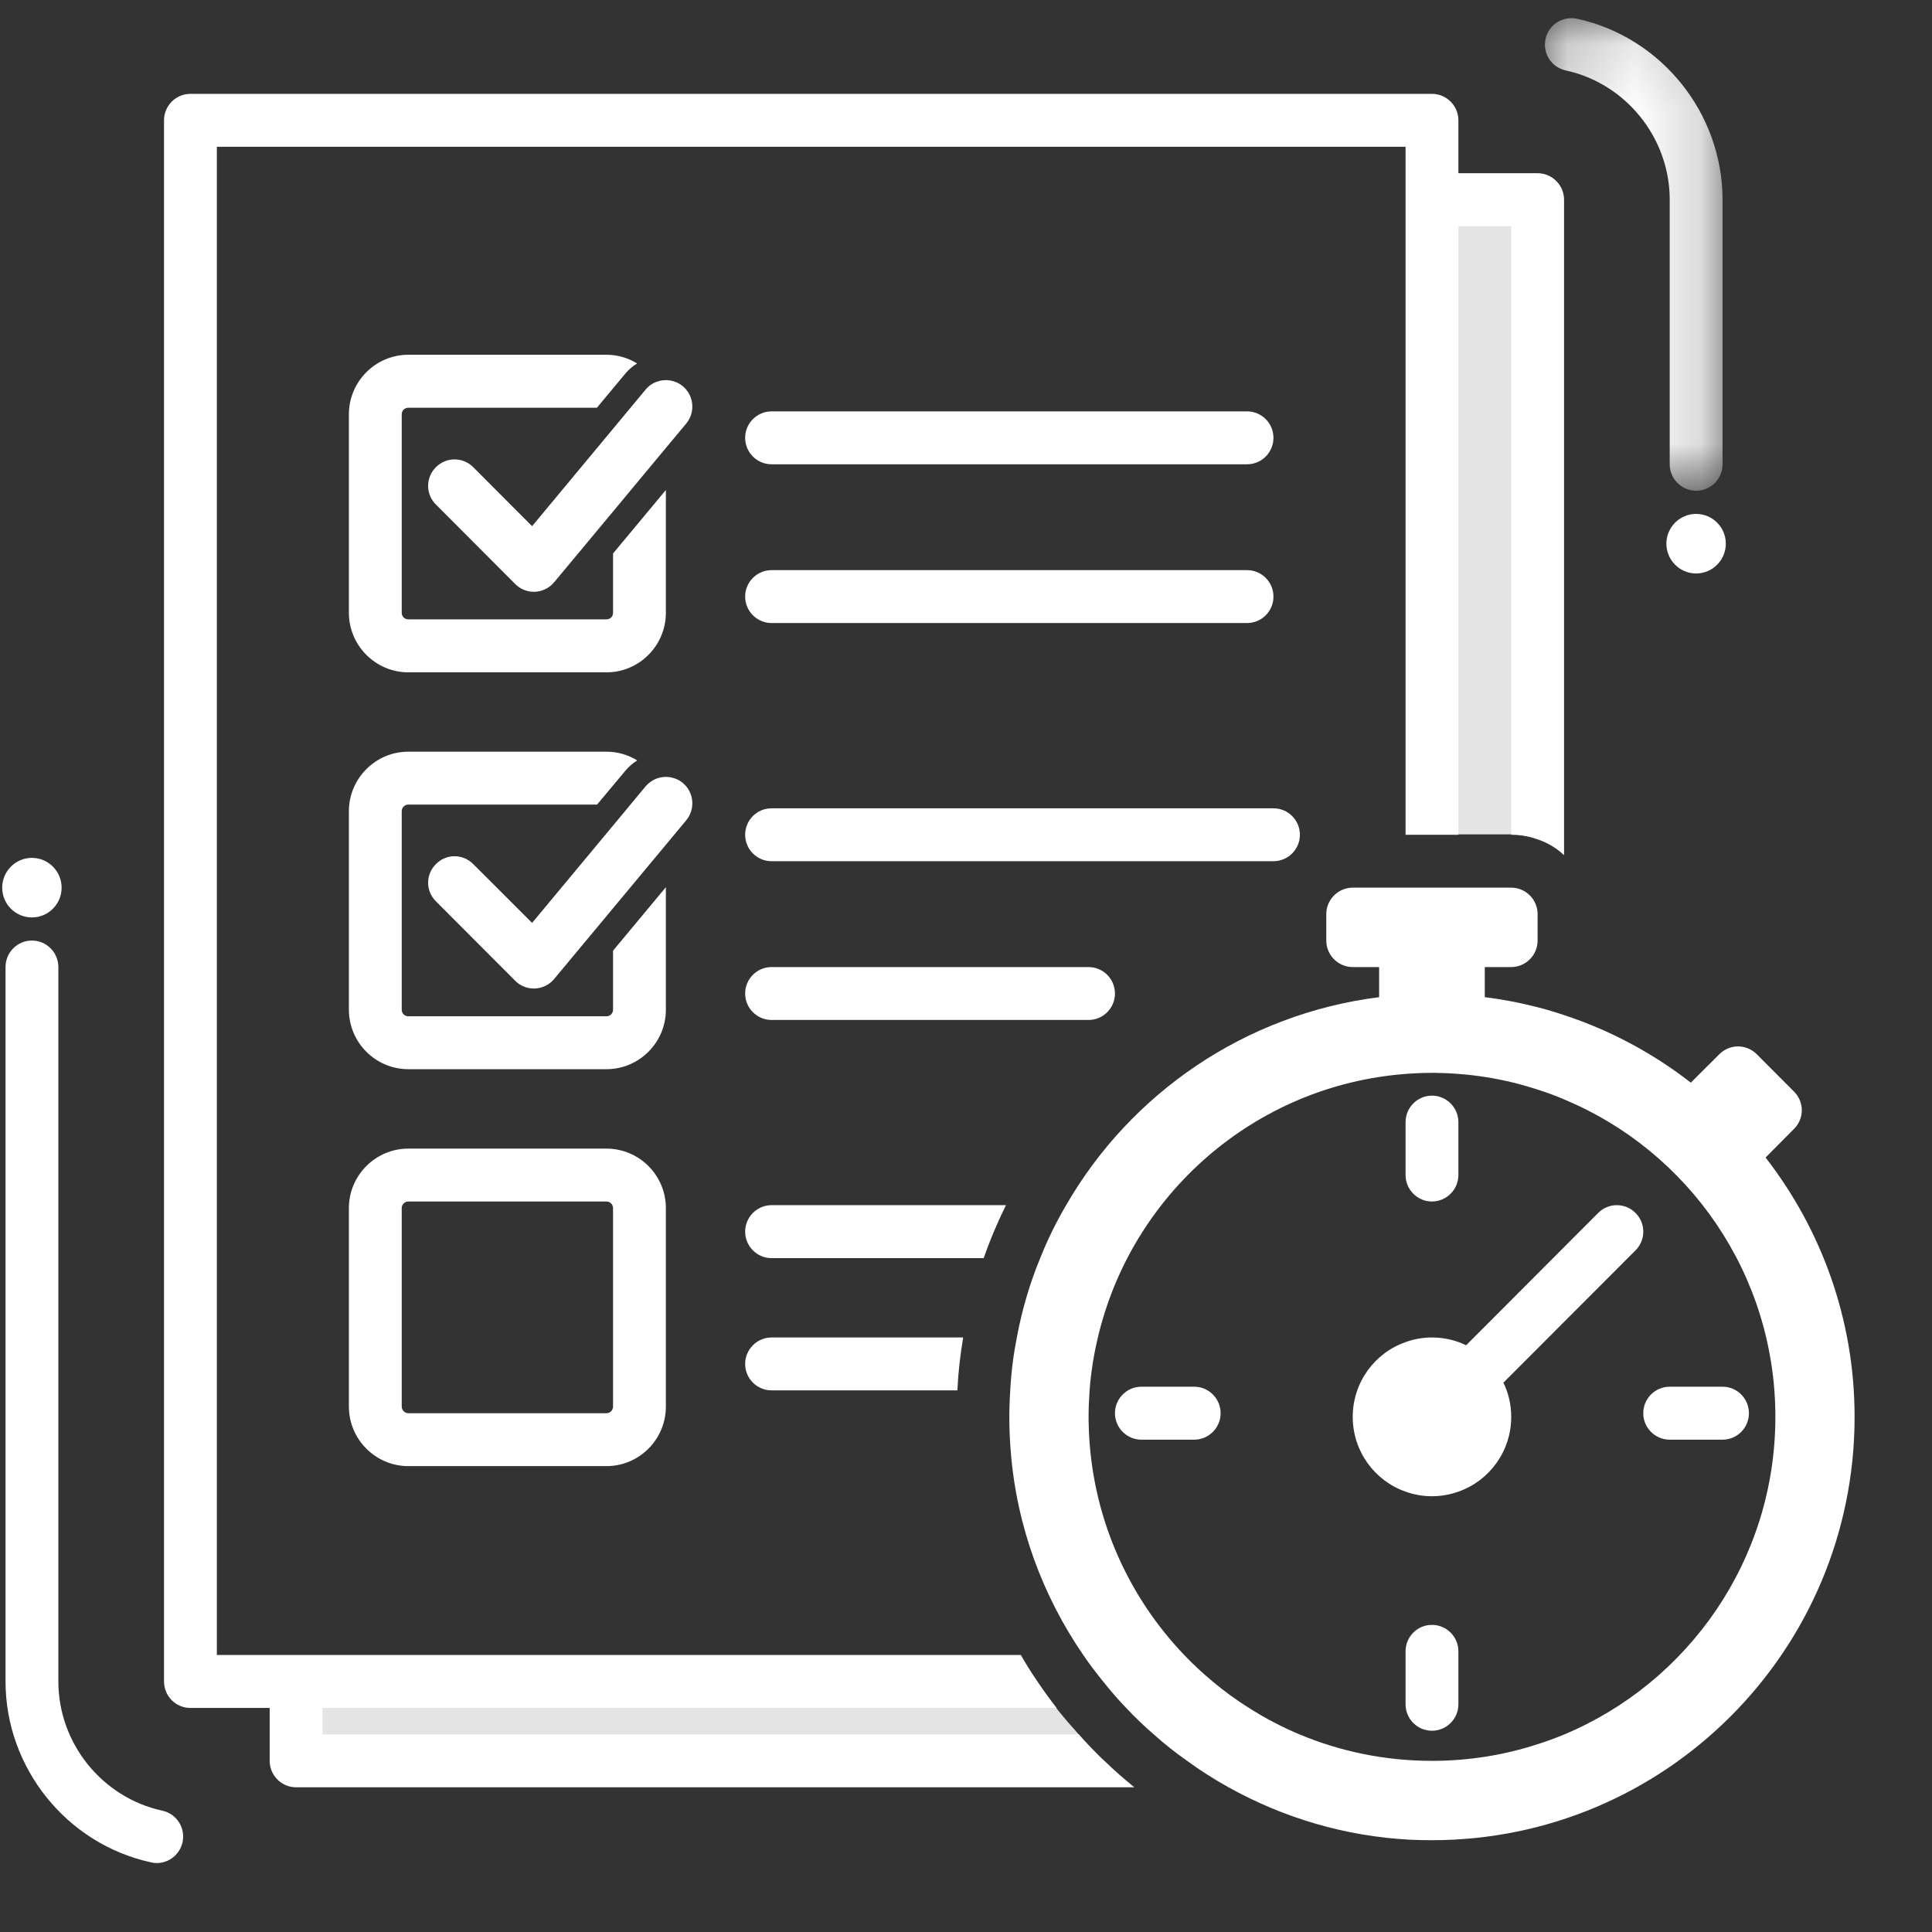
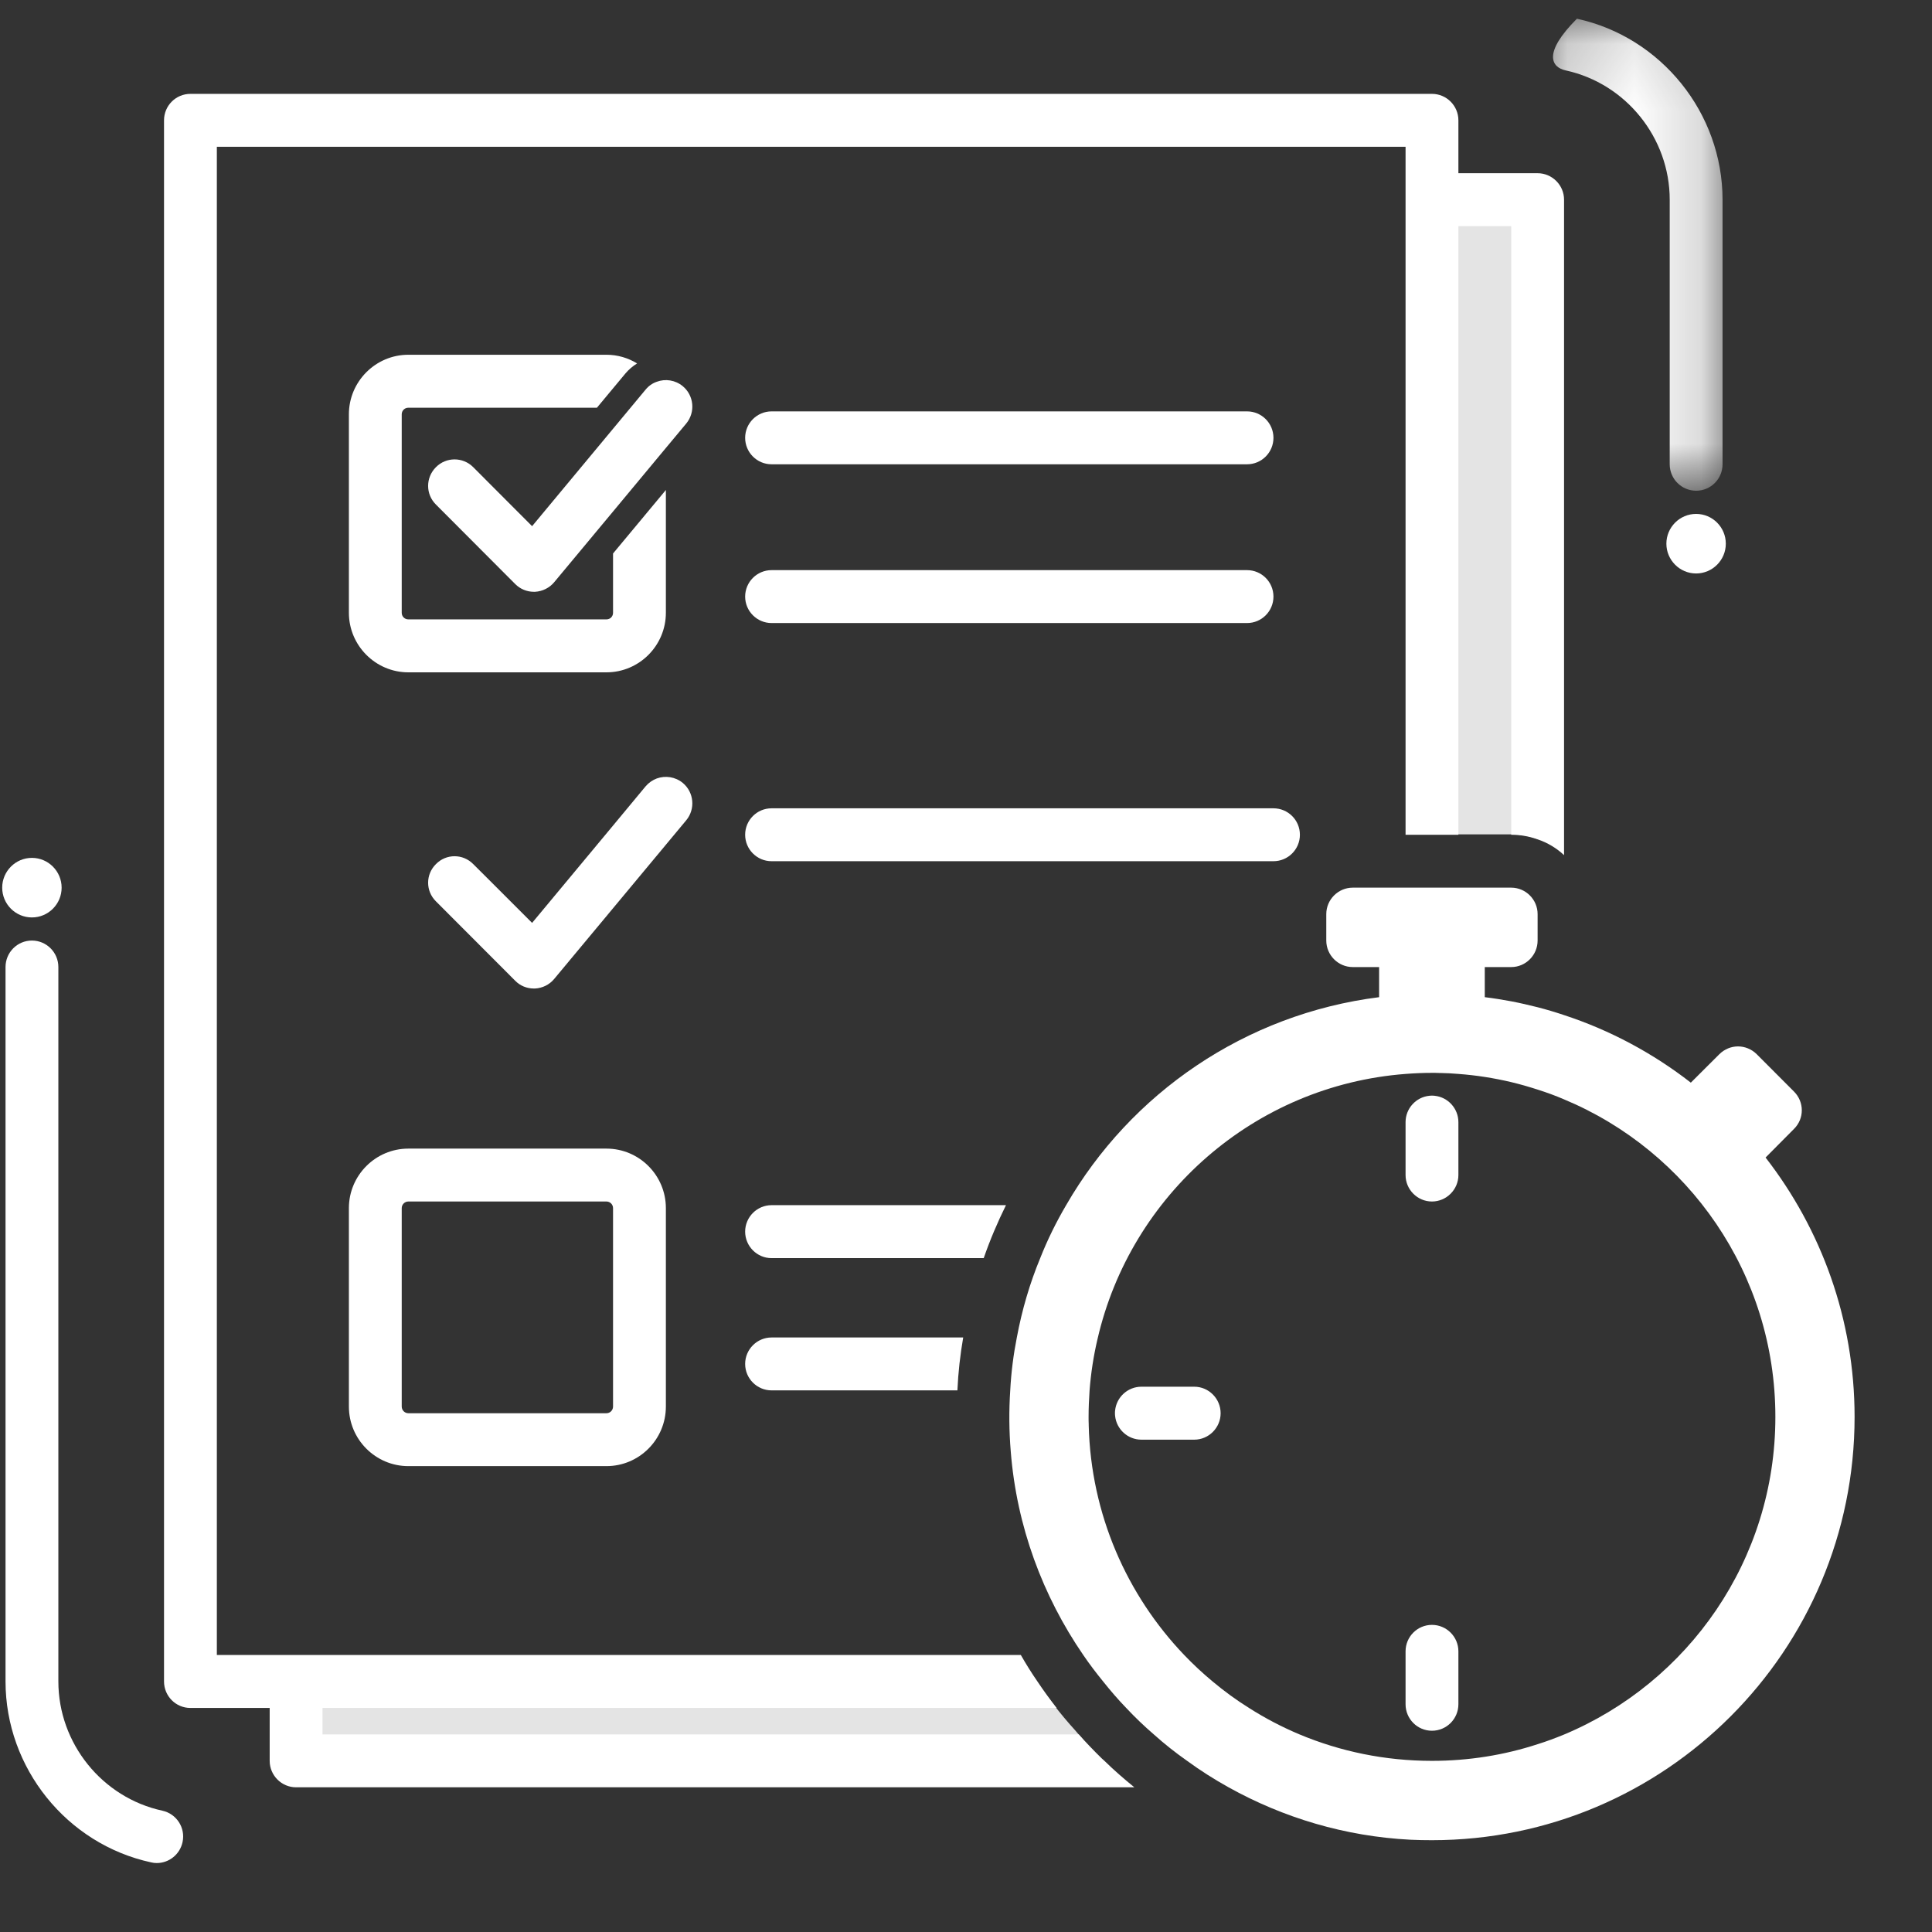
<svg xmlns="http://www.w3.org/2000/svg" xmlns:xlink="http://www.w3.org/1999/xlink" width="29px" height="29px" viewBox="0 0 29 29" version="1.1">
  <rect x="0" y="0" width="29" height="29" fill="#333333" stroke="none" />
  <title>Page 1</title>
  <defs>
    <polygon id="path-1" points="0.158 0.11 2.825 0.11 2.825 7.204 0.158 7.204 0.158 0.11" />
  </defs>
  <g id="Boostrap-3-Grid" stroke="none" stroke-width="1" fill="none" fill-rule="evenodd">
    <g id="Home---dekstop-(1)" transform="translate(-348, -1475)">
      <g id="Group-16" transform="translate(171, 1412)">
        <g id="Group-9" transform="translate(42, 43)">
          <g id="Uitdagin-icons" transform="translate(135, 20)">
            <g id="Page-1" transform="translate(0.033, 0.074)">
              <path d="M23.047,2.868 L23.047,12.52 C22.922,12.474 22.79,12.45 22.651,12.45 L21.461,12.45 L21.461,2.868 L23.047,2.868 Z" id="Fill-1" fill="#E4E4E4" />
              <path d="M16.418,26.26 C16.432,26.274 16.441,26.29 16.455,26.302 L4.411,26.302 L4.411,25.11 L15.49,25.11 C15.58,25.245 15.677,25.378 15.778,25.507 C15.883,25.644 15.994,25.776 16.111,25.905 C16.22,26.028 16.299,26.143 16.418,26.26" id="Fill-3" fill="#E4E4E4" />
              <path d="M9.169,9.124 C9.169,9.18 9.126,9.223 9.07,9.223 L6.096,9.223 C6.041,9.223 5.997,9.18 5.997,9.124 L5.997,6.145 C5.997,6.09 6.041,6.046 6.096,6.046 L8.927,6.046 L9.354,5.533 C9.405,5.472 9.465,5.422 9.53,5.381 C9.395,5.299 9.239,5.251 9.07,5.251 L6.096,5.251 C5.605,5.251 5.204,5.653 5.204,6.145 L5.204,9.124 C5.204,9.616 5.605,10.018 6.096,10.018 L9.07,10.018 C9.562,10.018 9.962,9.616 9.962,9.124 L9.962,7.281 L9.169,8.234 L9.169,9.124 Z" id="Fill-5" fill="#FFFFFF" />
-               <path d="M9.169,15.082 C9.169,15.137 9.126,15.181 9.07,15.181 L6.096,15.181 C6.041,15.181 5.997,15.137 5.997,15.082 L5.997,12.103 C5.997,12.047 6.041,12.003 6.096,12.003 L8.929,12.003 L9.354,11.495 C9.405,11.434 9.465,11.382 9.532,11.34 C9.397,11.257 9.239,11.209 9.07,11.209 L6.096,11.209 C5.605,11.209 5.204,11.61 5.204,12.103 L5.204,15.082 C5.204,15.574 5.605,15.975 6.096,15.975 L9.07,15.975 C9.562,15.975 9.962,15.574 9.962,15.082 L9.962,13.243 L9.169,14.196 L9.169,15.082 Z" id="Fill-7" fill="#FFFFFF" />
              <path d="M6.096,17.961 C6.042,17.961 5.997,18.006 5.997,18.06 L5.997,21.039 C5.997,21.094 6.042,21.139 6.096,21.139 L9.07,21.139 C9.125,21.139 9.169,21.094 9.169,21.039 L9.169,18.06 C9.169,18.006 9.125,17.961 9.07,17.961 L6.096,17.961 Z M9.07,21.933 L6.096,21.933 C5.605,21.933 5.204,21.532 5.204,21.039 L5.204,18.06 C5.204,17.568 5.605,17.167 6.096,17.167 L9.07,17.167 C9.562,17.167 9.962,17.568 9.962,18.06 L9.962,21.039 C9.962,21.532 9.562,21.933 9.07,21.933 L9.07,21.933 Z" id="Fill-9" fill="#FFFFFF" />
              <path d="M21.858,16.77 L21.858,17.564 C21.858,17.782 21.679,17.961 21.461,17.961 C21.243,17.961 21.065,17.782 21.065,17.564 L21.065,16.77 C21.065,16.565 21.221,16.394 21.422,16.374 C21.433,16.372 21.447,16.372 21.461,16.372 C21.475,16.372 21.489,16.372 21.501,16.374 C21.701,16.394 21.858,16.565 21.858,16.77" id="Fill-11" fill="#FFFFFF" />
              <path d="M21.461,25.905 C21.242,25.905 21.065,25.727 21.065,25.507 L21.065,24.713 C21.065,24.494 21.242,24.316 21.461,24.316 C21.68,24.316 21.858,24.494 21.858,24.713 L21.858,25.507 C21.858,25.727 21.68,25.905 21.461,25.905" id="Fill-13" fill="#FFFFFF" />
              <path d="M18.289,21.139 C18.289,21.357 18.111,21.536 17.893,21.536 L17.1,21.536 C16.895,21.536 16.725,21.379 16.705,21.178 C16.703,21.166 16.703,21.152 16.703,21.139 C16.703,21.125 16.703,21.111 16.705,21.099 C16.725,20.898 16.895,20.741 17.1,20.741 L17.893,20.741 C18.111,20.741 18.289,20.92 18.289,21.139" id="Fill-15" fill="#FFFFFF" />
-               <path d="M25.823,21.536 L25.03,21.536 C24.811,21.536 24.633,21.358 24.633,21.139 C24.633,20.919 24.811,20.741 25.03,20.741 L25.823,20.741 C26.042,20.741 26.219,20.919 26.219,21.139 C26.219,21.358 26.042,21.536 25.823,21.536" id="Fill-17" fill="#FFFFFF" />
              <path d="M25.426,7.64 C25.181,7.64 24.98,7.84 24.98,8.087 C24.98,8.333 25.181,8.534 25.426,8.534 C25.672,8.534 25.872,8.333 25.872,8.087 C25.872,7.84 25.672,7.64 25.426,7.64" id="Fill-19" fill="#FFFFFF" />
              <path d="M0.446,13.697 C0.692,13.697 0.892,13.497 0.892,13.25 C0.892,13.004 0.692,12.803 0.446,12.803 C0.2,12.803 0,13.004 0,13.25 C0,13.497 0.2,13.697 0.446,13.697" id="Fill-21" fill="#FFFFFF" />
              <path d="M16.503,26.319 C16.384,26.202 16.269,26.083 16.16,25.96 L4.808,25.96 L4.808,25.563 L15.827,25.563 C15.726,25.433 15.629,25.3 15.539,25.165 C15.45,25.036 15.367,24.903 15.29,24.768 L4.411,24.768 L3.222,24.768 L3.222,2.129 L21.065,2.129 L21.065,2.923 L21.065,12.456 L21.858,12.456 L21.858,3.321 L22.651,3.321 L22.651,12.456 C22.79,12.456 22.922,12.48 23.047,12.525 C23.196,12.575 23.331,12.656 23.444,12.762 L23.444,2.923 C23.444,2.705 23.265,2.526 23.047,2.526 L21.858,2.526 L21.858,1.732 C21.858,1.513 21.68,1.335 21.461,1.335 L2.825,1.335 C2.606,1.335 2.429,1.513 2.429,1.732 L2.429,25.165 C2.429,25.385 2.606,25.563 2.825,25.563 L4.015,25.563 L4.015,26.357 C4.015,26.575 4.193,26.754 4.411,26.754 L16.994,26.754 C16.84,26.629 16.689,26.498 16.545,26.357 C16.531,26.345 16.517,26.333 16.503,26.319" id="Fill-23" fill="#FFFFFF" />
              <path d="M11.548,6.895 L18.686,6.895 C18.905,6.895 19.082,6.717 19.082,6.498 C19.082,6.279 18.905,6.101 18.686,6.101 L11.548,6.101 C11.33,6.101 11.152,6.279 11.152,6.498 C11.152,6.717 11.33,6.895 11.548,6.895" id="Fill-25" fill="#FFFFFF" />
              <path d="M11.548,9.278 L18.686,9.278 C18.905,9.278 19.082,9.1 19.082,8.881 C19.082,8.662 18.905,8.484 18.686,8.484 L11.548,8.484 C11.33,8.484 11.152,8.662 11.152,8.881 C11.152,9.1 11.33,9.278 11.548,9.278" id="Fill-27" fill="#FFFFFF" />
              <path d="M19.479,12.456 C19.479,12.236 19.301,12.059 19.082,12.059 L11.548,12.059 C11.33,12.059 11.152,12.236 11.152,12.456 C11.152,12.675 11.33,12.853 11.548,12.853 L19.082,12.853 C19.301,12.853 19.479,12.675 19.479,12.456" id="Fill-29" fill="#FFFFFF" />
-               <path d="M16.703,14.839 C16.703,14.62 16.525,14.442 16.307,14.442 L11.548,14.442 C11.33,14.442 11.152,14.62 11.152,14.839 C11.152,15.058 11.33,15.236 11.548,15.236 L16.307,15.236 C16.525,15.236 16.703,15.058 16.703,14.839" id="Fill-31" fill="#FFFFFF" />
              <path d="M15.067,18.016 L11.548,18.016 C11.33,18.016 11.152,18.195 11.152,18.413 C11.152,18.632 11.33,18.811 11.548,18.811 L14.733,18.811 C14.828,18.536 14.941,18.272 15.067,18.016" id="Fill-33" fill="#FFFFFF" />
              <path d="M11.152,20.399 C11.152,20.618 11.33,20.796 11.548,20.796 L14.338,20.796 C14.35,20.526 14.38,20.262 14.425,20.002 L11.548,20.002 C11.33,20.002 11.152,20.181 11.152,20.399" id="Fill-35" fill="#FFFFFF" />
              <path d="M2.404,27.105 C1.499,26.909 0.843,26.093 0.843,25.165 L0.843,14.442 C0.843,14.222 0.665,14.044 0.446,14.044 C0.227,14.044 0.05,14.222 0.05,14.442 L0.05,25.165 C0.05,26.464 0.969,27.607 2.236,27.881 C2.264,27.888 2.292,27.891 2.32,27.891 C2.503,27.891 2.667,27.763 2.707,27.577 C2.754,27.363 2.618,27.152 2.404,27.105" id="Fill-37" fill="#FFFFFF" />
              <g id="Group-41" transform="translate(22.998, 0.088)">
                <mask id="mask-2" fill="white">
                  <use xlink:href="#path-1" />
                </mask>
                <g id="Clip-40" />
-                 <path d="M0.471,0.895 C1.376,1.092 2.032,1.908 2.032,2.835 L2.032,6.807 C2.032,7.027 2.21,7.204 2.429,7.204 C2.648,7.204 2.825,7.027 2.825,6.807 L2.825,2.835 C2.825,1.537 1.906,0.394 0.639,0.119 C0.426,0.074 0.214,0.209 0.168,0.423 C0.121,0.638 0.257,0.849 0.471,0.895" id="Fill-39" fill="#FFFFFF" mask="url(#mask-2)" />
+                 <path d="M0.471,0.895 C1.376,1.092 2.032,1.908 2.032,2.835 L2.032,6.807 C2.032,7.027 2.21,7.204 2.429,7.204 C2.648,7.204 2.825,7.027 2.825,6.807 L2.825,2.835 C2.825,1.537 1.906,0.394 0.639,0.119 C0.121,0.638 0.257,0.849 0.471,0.895" id="Fill-39" fill="#FFFFFF" mask="url(#mask-2)" />
              </g>
              <path d="M9.657,11.73 L9.169,12.318 L7.954,13.779 L7.369,13.194 L7.07,12.896 C6.915,12.739 6.665,12.739 6.511,12.896 C6.354,13.051 6.354,13.301 6.511,13.456 L7.7,14.647 C7.774,14.723 7.875,14.764 7.98,14.764 L7.998,14.764 C8.109,14.758 8.214,14.707 8.285,14.621 L9.169,13.559 L9.962,12.606 L10.268,12.238 C10.407,12.07 10.385,11.819 10.216,11.678 C10.103,11.585 9.953,11.565 9.826,11.611 C9.762,11.635 9.705,11.674 9.657,11.73 Z" id="Fill-42" fill="#FFFFFF" />
              <path d="M10.216,5.723 C10.103,5.63 9.953,5.608 9.824,5.657 C9.76,5.679 9.703,5.719 9.657,5.775 L9.169,6.362 L7.954,7.824 L7.369,7.238 L7.07,6.938 C6.915,6.783 6.665,6.783 6.511,6.938 C6.354,7.095 6.354,7.345 6.511,7.5 L7.7,8.692 C7.774,8.767 7.875,8.809 7.98,8.809 L7.998,8.809 C8.109,8.803 8.214,8.751 8.285,8.666 L9.169,7.604 L9.962,6.65 L10.268,6.283 C10.407,6.114 10.385,5.864 10.216,5.723" id="Fill-44" fill="#FFFFFF" />
-               <path d="M21.974,20.119 C21.936,20.101 21.897,20.083 21.858,20.07 C21.733,20.026 21.6,20.002 21.461,20.002 C21.322,20.002 21.19,20.026 21.065,20.072 C20.603,20.232 20.272,20.675 20.272,21.194 C20.272,21.712 20.603,22.155 21.065,22.316 C21.19,22.361 21.322,22.385 21.461,22.385 C21.6,22.385 21.733,22.361 21.858,22.316 C22.32,22.155 22.651,21.712 22.651,21.194 C22.651,21.009 22.609,20.835 22.534,20.68 L24.517,18.694 C24.672,18.539 24.672,18.288 24.517,18.133 C24.362,17.977 24.111,17.977 23.956,18.133 L21.974,20.119 Z" id="Fill-46" fill="#FFFFFF" />
              <path d="M23.444,25.962 C23.315,26.015 23.182,26.065 23.047,26.107 C22.548,26.27 22.014,26.357 21.461,26.357 C20.755,26.357 20.086,26.216 19.473,25.96 C19.209,25.849 18.955,25.716 18.715,25.563 C18.523,25.443 18.341,25.31 18.168,25.165 C18.02,25.042 17.877,24.909 17.742,24.768 C16.882,23.868 16.342,22.657 16.309,21.321 L16.309,21.317 L16.309,21.313 L16.309,21.305 C16.307,21.267 16.307,21.231 16.307,21.194 C16.307,21.061 16.313,20.928 16.322,20.796 C16.342,20.534 16.382,20.276 16.441,20.026 C16.939,17.861 18.797,16.219 21.065,16.046 C21.196,16.036 21.328,16.03 21.461,16.03 C21.499,16.03 21.535,16.03 21.572,16.032 L21.58,16.032 L21.584,16.032 L21.59,16.032 C21.681,16.034 21.769,16.038 21.858,16.046 C22.129,16.066 22.393,16.108 22.651,16.169 C22.786,16.201 22.916,16.239 23.047,16.281 C23.182,16.324 23.315,16.372 23.444,16.428 C25.307,17.204 26.616,19.045 26.616,21.194 C26.616,23.342 25.307,25.183 23.444,25.962 M26.469,17.301 L26.895,16.872 C27.052,16.717 27.052,16.467 26.895,16.31 L26.336,15.75 C26.259,15.673 26.156,15.633 26.055,15.633 C25.954,15.633 25.853,15.673 25.775,15.75 L25.347,16.177 C24.782,15.738 24.14,15.391 23.444,15.163 C23.313,15.119 23.18,15.079 23.047,15.045 C22.916,15.012 22.786,14.982 22.651,14.956 C22.52,14.932 22.389,14.91 22.254,14.894 L22.254,14.442 L22.651,14.442 C22.869,14.442 23.047,14.263 23.047,14.044 L23.047,13.647 C23.047,13.429 22.869,13.25 22.651,13.25 L21.065,13.25 L20.272,13.25 C20.054,13.25 19.875,13.429 19.875,13.647 L19.875,14.044 C19.875,14.263 20.054,14.442 20.272,14.442 L20.668,14.442 L20.668,14.894 C18.658,15.147 16.939,16.336 15.97,18.016 C15.821,18.27 15.69,18.535 15.581,18.811 C15.424,19.19 15.307,19.589 15.23,20.002 C15.179,20.26 15.145,20.526 15.131,20.796 C15.111,21.098 15.113,21.404 15.139,21.716 C15.228,22.838 15.619,23.883 16.227,24.768 C16.32,24.905 16.42,25.036 16.525,25.165 C16.634,25.302 16.749,25.436 16.872,25.563 C17.002,25.702 17.141,25.835 17.286,25.96 C17.445,26.103 17.611,26.234 17.786,26.357 C17.984,26.502 18.194,26.635 18.408,26.754 C19.229,27.211 20.157,27.491 21.138,27.541 C21.247,27.546 21.354,27.548 21.461,27.548 C24.964,27.548 27.805,24.703 27.805,21.194 C27.805,19.726 27.304,18.378 26.469,17.301" id="Fill-48" fill="#FFFFFF" />
            </g>
          </g>
        </g>
      </g>
    </g>
  </g>
</svg>